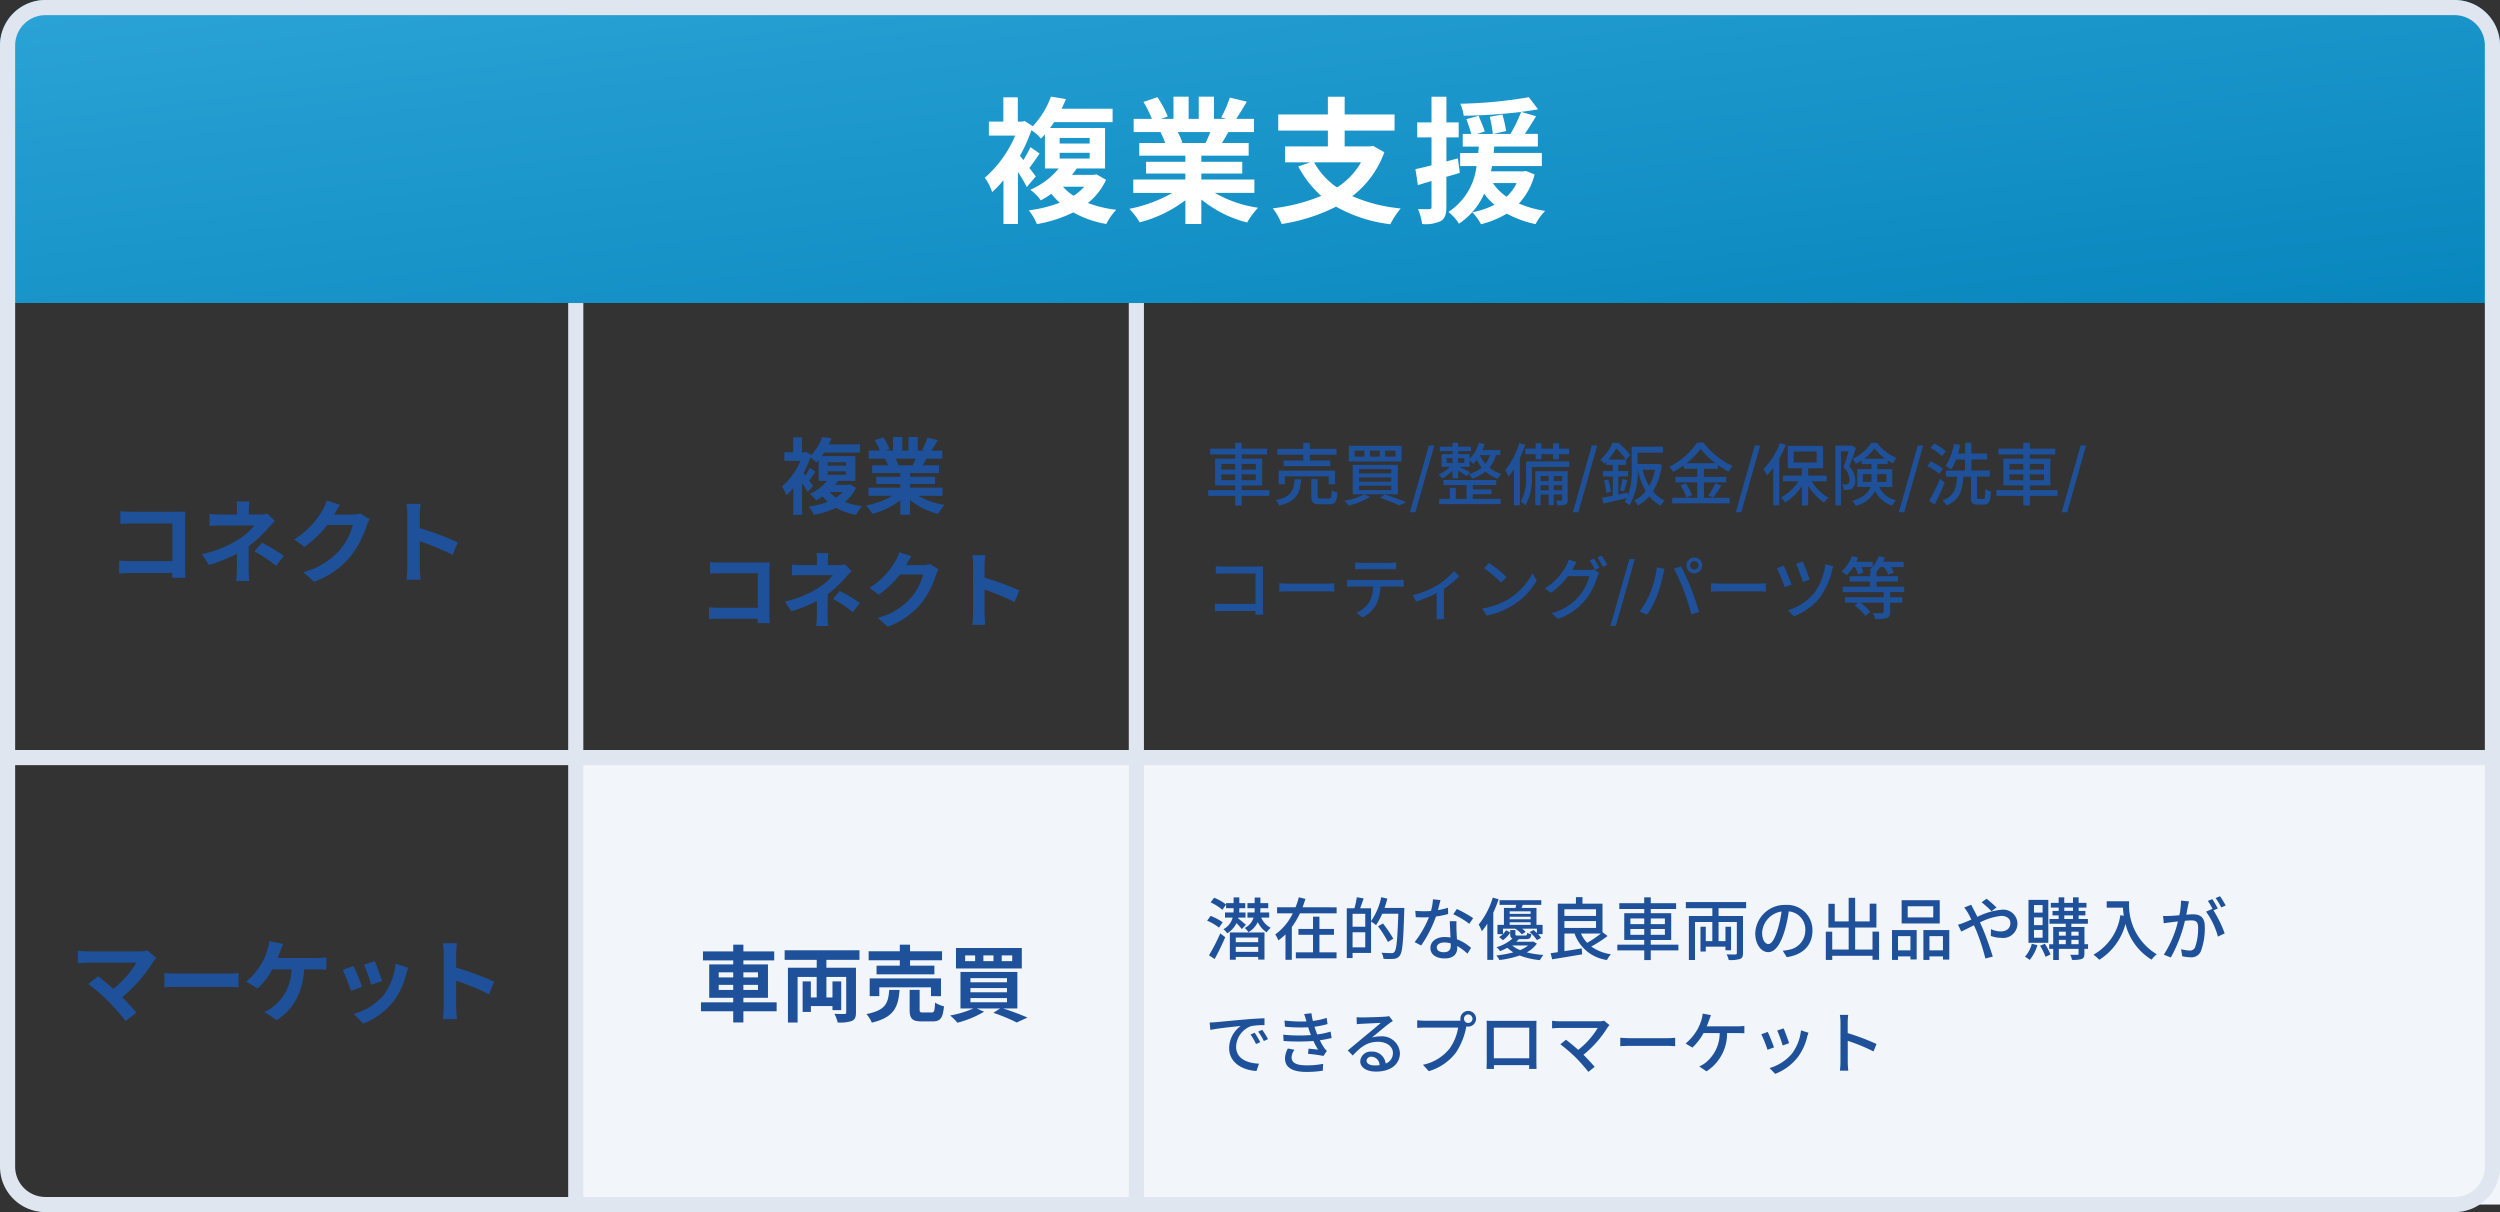
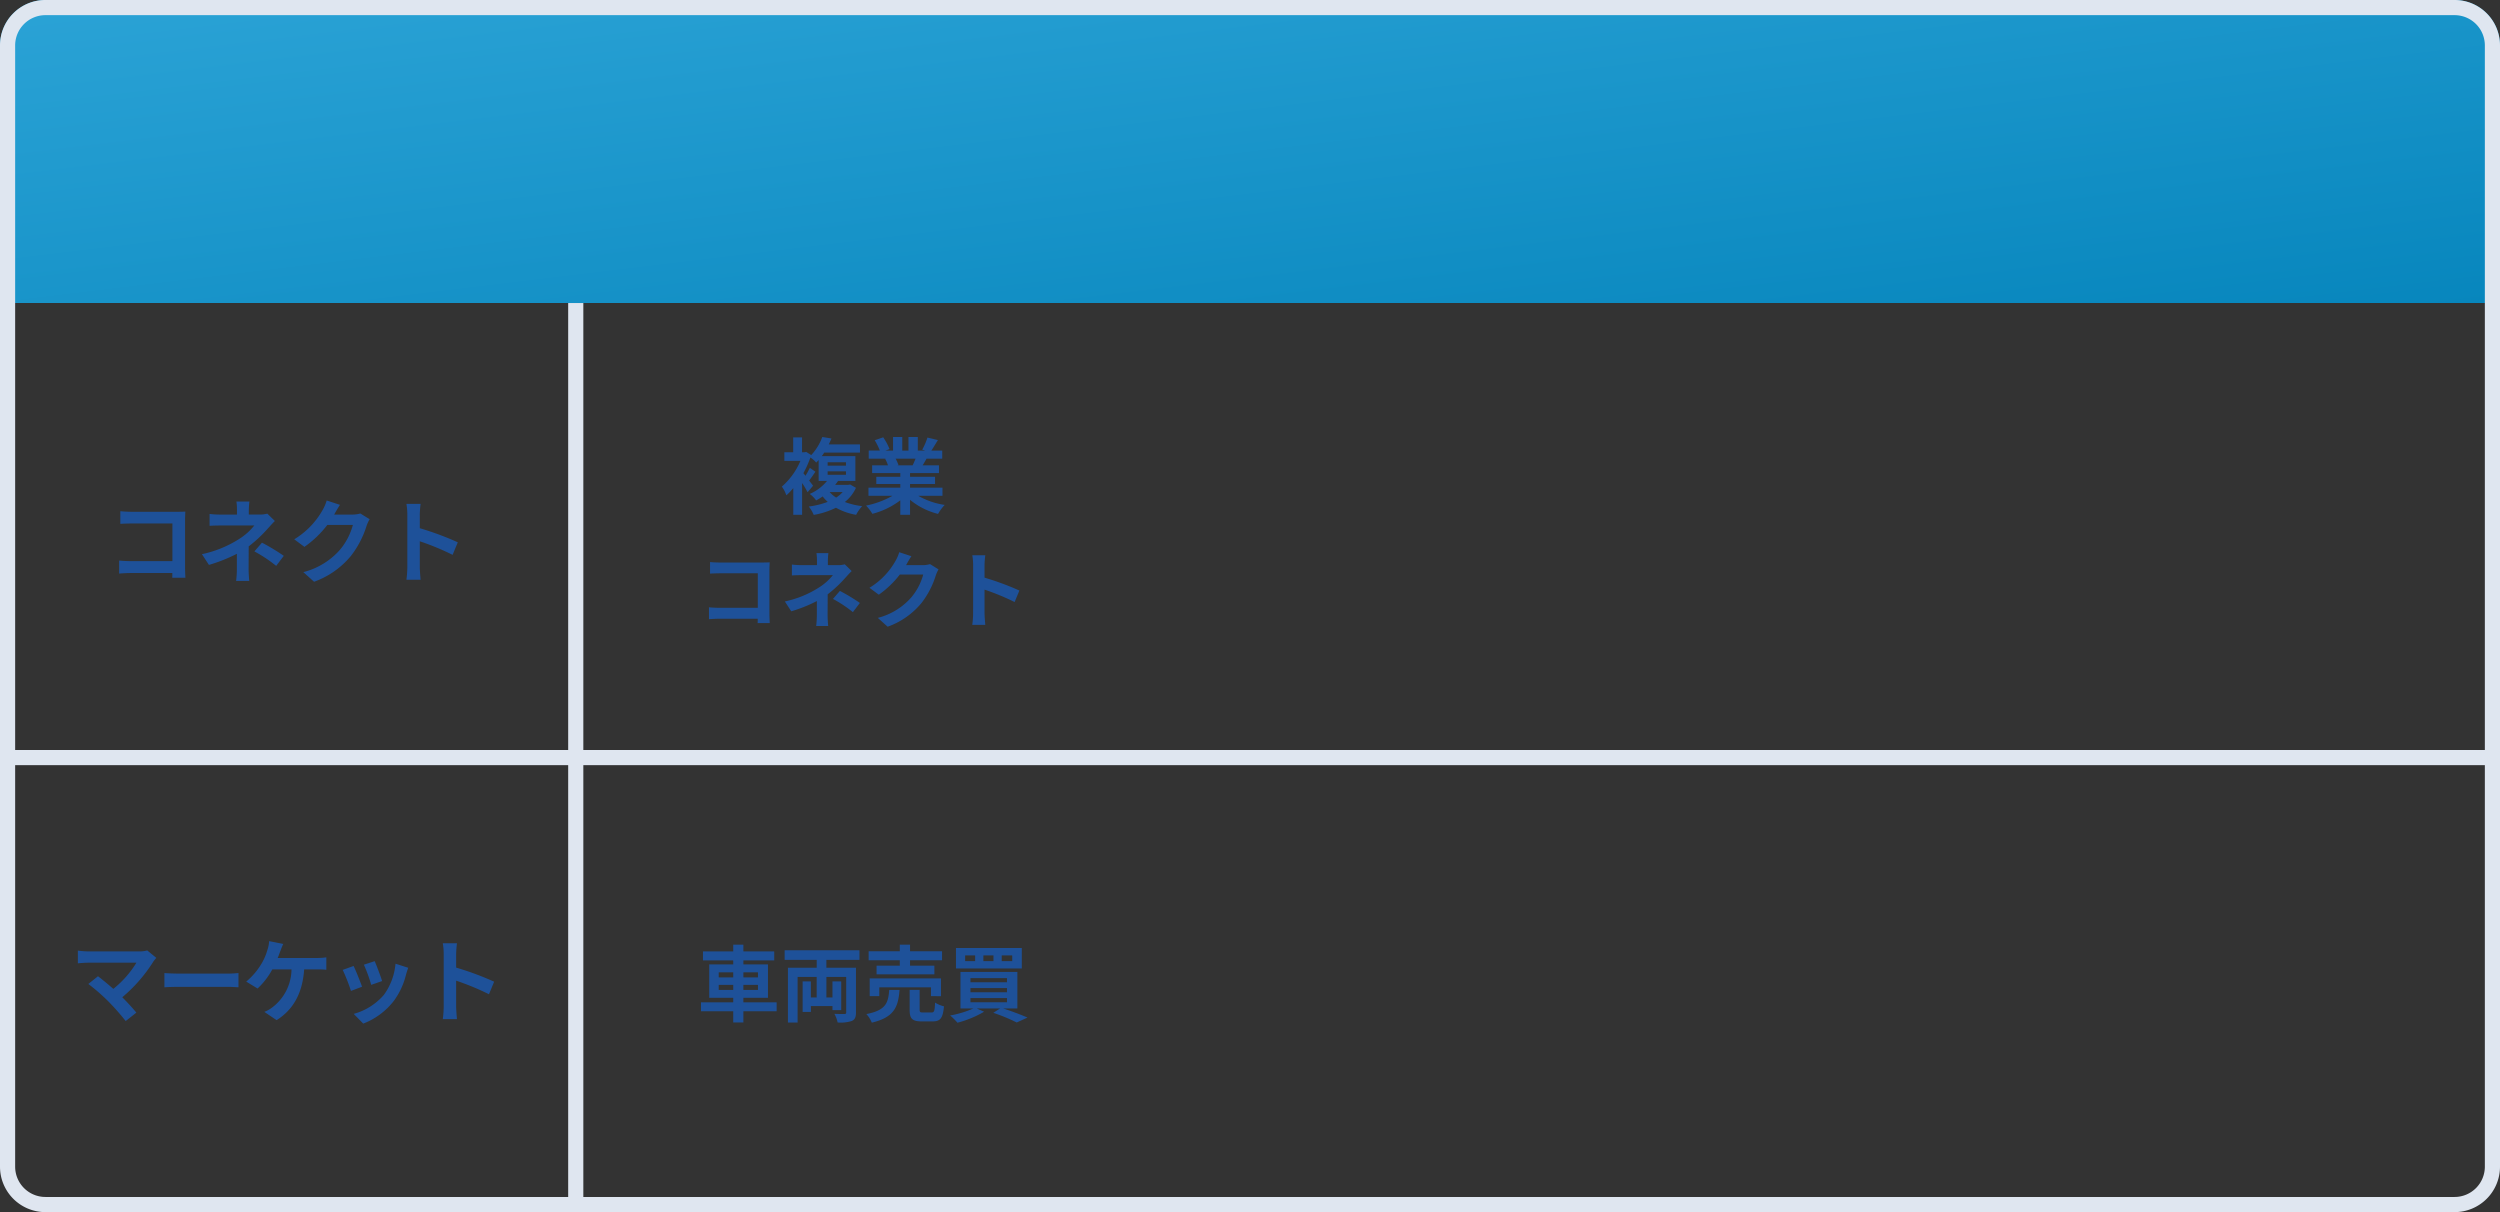
<svg xmlns="http://www.w3.org/2000/svg" width="330" height="160" viewBox="0 0 330 160">
  <rect x="0" y="0" width="330" height="160" fill="#333333" stroke="none" />
  <defs>
    <linearGradient id="a" x2="1" y2="1" gradientUnits="objectBoundingBox">
      <stop offset="0" stop-color="#2ba3d6" />
      <stop offset="1" stop-color="#0786bd" />
    </linearGradient>
  </defs>
  <g transform="translate(-23 -6277)">
    <path d="M6,0H324a6,6,0,0,1,6,6V40a0,0,0,0,1,0,0H0a0,0,0,0,1,0,0V6A6,6,0,0,1,6,0Z" transform="translate(23 6277)" fill="url(#a)" />
-     <rect width="254" height="60" transform="translate(99 6376)" fill="#f2f6fa" />
    <path d="M6,2A4,4,0,0,0,2,6V154a4,4,0,0,0,4,4H324a4,4,0,0,0,4-4V6a4,4,0,0,0-4-4H6M6,0H324a6,6,0,0,1,6,6V154a6,6,0,0,1-6,6H6a6,6,0,0,1-6-6V6A6,6,0,0,1,6,0Z" transform="translate(23 6277)" fill="#dfe6f0" />
-     <path d="M2.214-2.61v-.765H4.041v.765Zm0-2.151H4.041v.747H2.214Zm4.554,0v.747H4.905v-.747Zm0,2.151H4.905v-.765H6.768ZM8.55-1.3H4.905v-.621h2.7V-5.454h-2.7v-.558H8.253v-.765H4.905v-.774H4.041v.774H.747v.765H4.041v.558H1.4v3.528H4.041V-1.3H.486v.756H4.041V.729h.864V-.549H8.55Zm4.482-3.906H10.44v.738H16.6v-.738H13.9v-.765h3.519V-6.75H13.9v-.792h-.864v.792H9.6v.774h3.429Zm4.194,3.132V-3.87H9.783v1.791H10.6V-3.123H16.38v1.044Zm-5.337-.666c-.117,1.485-.414,2.322-2.5,2.754a2.181,2.181,0,0,1,.459.72c2.331-.567,2.763-1.656,2.907-3.474ZM15.327-.2c-.342,0-.4-.036-.4-.3v-2.25h-.837V-.486c0,.81.225,1.053,1.134,1.053h1.242c.765,0,.99-.315,1.08-1.557a2.276,2.276,0,0,1-.756-.315c-.027.972-.09,1.107-.4,1.107ZM23.85-6.516h1.359v.792H23.85Zm-2.025,0h1.314v.792H21.825Zm-2,0H21.1v.792H19.827Zm-.783-.639v2.07h6.975v-2.07Zm1.35,4.176h4.257v.558H20.394Zm0,1.089h4.257V-1.3H20.394Zm0-2.187h4.257v.567H20.394Zm-.837-.558V-.756h5.958V-4.635ZM23.148-.288A19.839,19.839,0,0,1,25.713.72L26.6.288a28.775,28.775,0,0,0-2.8-1.017ZM21.1-.738a10.416,10.416,0,0,1-2.664.855,5.88,5.88,0,0,1,.63.621A11.543,11.543,0,0,0,21.861-.4ZM27.108,1.62h.72l2.5-8.811h-.72Zm8.3-2.385h2.466v-.63H35.406v-.576h3.1v-.666H31.536v.666h3.051V-.153H33.165V-1.611h-.792V-.153h-1.4V.54h8.109V-.153H35.406Zm.936-5.166h1.323a3.41,3.41,0,0,1-.594,1.152,4.154,4.154,0,0,1-.729-1.143ZM34.29-4.905h-.819v-.63h.819Zm-2.34-.63h.783v.63H31.95Zm7.092-.4v-.657H36.675a7.358,7.358,0,0,0,.288-.783l-.765-.18a4.484,4.484,0,0,1-1.215,2.124v-.621H33.471v-.4h1.692v-.585H33.471v-.522h-.738v.522H31.05v.585h1.683v.4H31.284v1.674h1.143a5.212,5.212,0,0,1-1.548,1.008,2.937,2.937,0,0,1,.486.522A5.845,5.845,0,0,0,32.733-3.87v1.008h.738V-3.879a12.911,12.911,0,0,1,1.143.738l.414-.54c-.225-.126-.972-.5-1.377-.693h1.332v-.882a5.436,5.436,0,0,1,.459.5,4.7,4.7,0,0,0,.486-.54,5.273,5.273,0,0,0,.657,1.017,4.751,4.751,0,0,1-1.719.864,2.924,2.924,0,0,1,.477.6,5.538,5.538,0,0,0,1.737-.945,4.87,4.87,0,0,0,1.647.972,2.428,2.428,0,0,1,.468-.657,4.428,4.428,0,0,1-1.6-.828,4.6,4.6,0,0,0,.864-1.656Zm4.662.558h.774v-.666H46v.666h.792v-.666h1.323v-.738H46.791v-.711H46v.711H44.478v-.711H43.7v.711H42.336v.738H43.7ZM41.553-7.515A10.459,10.459,0,0,1,39.7-3.96a6.481,6.481,0,0,1,.414.882,8.034,8.034,0,0,0,.72-.99V.7h.792V-5.526a16.49,16.49,0,0,0,.7-1.773Zm4.536,6.228v-.657h1.125v.657Zm-1.728,0v-.657h1.062v.657Zm1.062-1.881V-2.5H44.361v-.666Zm1.791,0V-2.5H46.089v-.666Zm.72-.63H43.659V.7h.7V-.729h1.062V.666h.666V-.729h1.125v.675c0,.09-.027.117-.126.126s-.369.009-.693,0a2.29,2.29,0,0,1,.2.639A2.742,2.742,0,0,0,47.655.594c.225-.117.279-.306.279-.639Zm.216-1.3H42.444v1.935A6.312,6.312,0,0,1,41.742.2a3.412,3.412,0,0,1,.612.522,7.37,7.37,0,0,0,.855-3.87V-4.356H48.15Zm.468,6.714h.72l2.5-8.811h-.72ZM59.463-3.987a6.952,6.952,0,0,1-.783,2.133,8.185,8.185,0,0,1-.846-2.133ZM53.316-5.346a8.608,8.608,0,0,0,1.026-1.467,8.984,8.984,0,0,1,1.251,1.467Zm6.543.576-.135.018H57.159V-6.246h3.357v-.792H56.385v2.961a9.678,9.678,0,0,1-.5,3.51l-.036-.414L54.612-.72V-3.105H55.9v-.711H54.612v-.819h1.035v-.693l.54-.612a11.126,11.126,0,0,0-1.548-1.611h-.783A6.144,6.144,0,0,1,52.227-5.3a2.437,2.437,0,0,1,.522.531c.09-.081.18-.171.27-.261v.4h.873v.819H52.587v.711h1.305V-.567c-.531.108-1.017.207-1.413.27l.171.765c.873-.2,2.007-.45,3.087-.711a3.212,3.212,0,0,1-.3.5A3.6,3.6,0,0,1,56.1.693a8.592,8.592,0,0,0,1.062-4.68h.018A9.438,9.438,0,0,0,58.23-1.179,4.239,4.239,0,0,1,56.709.063a2.44,2.44,0,0,1,.486.657A5.145,5.145,0,0,0,58.707-.5,4.8,4.8,0,0,0,60.219.747,2.748,2.748,0,0,1,60.75.081a4.388,4.388,0,0,1-1.566-1.215,8.614,8.614,0,0,0,1.179-3.519Zm-7.137,2.2a7.728,7.728,0,0,1,.306,1.647l.594-.162a7.416,7.416,0,0,0-.351-1.62Zm2.637,1.431c.135-.387.3-.972.45-1.485l-.63-.162a11.431,11.431,0,0,1-.351,1.5ZM63.621-4.86a9.64,9.64,0,0,0,1.863-1.89,10.068,10.068,0,0,0,1.953,1.89Zm2.295,2.529H68.85v-.72H65.916V-4.122h1.827v-.513a11.364,11.364,0,0,0,1.44.891,4.765,4.765,0,0,1,.54-.747,9.909,9.909,0,0,1-3.852-3.078h-.855a9.661,9.661,0,0,1-3.672,3.186,3.243,3.243,0,0,1,.522.675,12.654,12.654,0,0,0,1.4-.882v.468h1.764v1.071H62.163v.72h2.871V-.288h-3.3V.441h7.587V-.288h-3.4Zm-3.1.405a5.862,5.862,0,0,1,.792,1.6l.729-.324A5.859,5.859,0,0,0,63.5-2.2Zm4.311,1.6A15.97,15.97,0,0,0,68.22-1.908l-.8-.3A9.957,9.957,0,0,1,66.51-.6Zm3,1.944h.72l2.5-8.811h-.72ZM75.96-7.524a9.617,9.617,0,0,1-2.2,3.447,4.954,4.954,0,0,1,.468.846,9.611,9.611,0,0,0,.837-1V.693h.792V-5.445a16.216,16.216,0,0,0,.882-1.827ZM77.769-6.4H80.8V-4.95H77.769Zm4.338,3.933v-.756h-2.43V-4.2h1.962V-7.137H76.986V-4.2H78.84v.981H76.356v.756H78.4A6.6,6.6,0,0,1,76.068-.324a3.69,3.69,0,0,1,.576.666,7.323,7.323,0,0,0,2.2-2.178V.72h.837v-2.6A7.725,7.725,0,0,0,81.765.36a3.741,3.741,0,0,1,.585-.666,6.69,6.69,0,0,1-2.223-2.16ZM85.428-7.2l-.126.027H83.268V.711h.738V-6.417h1.008c-.18.63-.432,1.458-.675,2.088A2.37,2.37,0,0,1,85.131-2.7a.737.737,0,0,1-.171.567.634.634,0,0,1-.3.081c-.126,0-.306,0-.5-.018a1.592,1.592,0,0,1,.2.738A3.654,3.654,0,0,0,85-1.35a.916.916,0,0,0,.495-.18,1.174,1.174,0,0,0,.4-1.062,2.543,2.543,0,0,0-.81-1.827c.306-.738.648-1.7.9-2.457Zm1.467,4.806V-3.411h1.143v.675c0,.117,0,.225-.009.342Zm3.114-1.017v1.017H88.785c.009-.108.009-.216.009-.324v-.693ZM87.075-5.454a6.371,6.371,0,0,0,1.341-1.368,7.2,7.2,0,0,0,1.431,1.368Zm3.7,3.726V-4.077h-1.98v-.666h1.377v-.486c.243.153.486.3.72.414a4.285,4.285,0,0,1,.432-.738,6.283,6.283,0,0,1-2.556-1.989h-.756a6.067,6.067,0,0,1-2.457,2.106,2.931,2.931,0,0,1,.4.684,8.059,8.059,0,0,0,.8-.468v.477h1.287v.666H86.157v2.349H87.9c-.234.72-.846,1.368-2.4,1.854a2.352,2.352,0,0,1,.459.63,3.77,3.77,0,0,0,2.547-1.935A3.853,3.853,0,0,0,90.783.747a2.009,2.009,0,0,1,.486-.7,3.243,3.243,0,0,1-2.214-1.773Zm.864,3.348h.72l2.5-8.811h-.72Zm6.21-8.046a6.475,6.475,0,0,0-1.53-1.026l-.5.576a6.683,6.683,0,0,1,1.512,1.089Zm-.378,2.3a8.109,8.109,0,0,0-1.611-.972l-.459.612a7.459,7.459,0,0,1,1.575,1.035Zm-.387,1.341A25.9,25.9,0,0,1,95.643.1l.738.513c.441-.864.936-1.953,1.323-2.907ZM102.2-.135c-.2,0-.234-.045-.234-.306V-3.087h1.692v-.8h-2.439V-5.346H103.3v-.783h-2.079V-7.551h-.837v1.422h-.909c.108-.369.2-.747.279-1.134l-.846-.153A7,7,0,0,1,97.8-4.491a7.3,7.3,0,0,1,.738.45,5.7,5.7,0,0,0,.666-1.3h1.179v1.458h-2.52v.8h1.476c-.108,1.521-.351,2.556-1.926,3.141a2.167,2.167,0,0,1,.513.666c1.764-.729,2.115-1.989,2.25-3.807h.981V-.441c0,.8.18,1.044.909,1.044h.819c.657,0,.846-.369.918-1.719a2.677,2.677,0,0,1-.729-.333c-.027,1.125-.063,1.314-.27,1.314Zm4.05-2.475v-.765h1.827v.765Zm0-2.151h1.827v.747h-1.827Zm4.554,0v.747h-1.863v-.747Zm0,2.151h-1.863v-.765h1.863Zm1.782,1.3h-3.645v-.621h2.7V-5.454h-2.7v-.558h3.348v-.765h-3.348v-.774h-.864v.774h-3.294v.765h3.294v.558h-2.637v3.528h2.637V-1.3h-3.555v.756h3.555V.729h.864V-.549h3.645Zm.558,2.925h.72l2.5-8.811h-.72ZM1.485,8.736v1c.234-.018.693-.036,1.044-.036h4.2v4.014H2.421c-.387,0-.783-.027-1.044-.045v1.017c.261-.018.711-.036,1.08-.036H6.723c0,.189-.009.36-.009.486H7.74c-.018-.2-.036-.639-.036-.954V9.528c0-.234.009-.558.018-.756-.162.009-.477.018-.72.018H2.529C2.232,8.79,1.8,8.763,1.485,8.736Zm8.388,2.25V12.1c.306-.027.846-.045,1.341-.045h4.9c.4,0,.81.036,1.008.045V10.986c-.225.018-.576.054-1.008.054h-4.9C10.728,11.04,10.17,11,9.873,10.986ZM19.881,8.232v.927c.252-.018.585-.027.882-.027H24.39c.279,0,.612.009.9.027V8.232a7.7,7.7,0,0,1-.9.063H20.754A6.87,6.87,0,0,1,19.881,8.232Zm-1.062,2.286v.927c.243-.018.549-.027.819-.027h2.6a4.194,4.194,0,0,1-.54,2.133,3.861,3.861,0,0,1-1.665,1.341l.828.6a4.326,4.326,0,0,0,1.791-1.674,5.6,5.6,0,0,0,.558-2.4h2.313c.234,0,.549.009.756.027v-.927c-.225.027-.567.045-.756.045H19.638A7.886,7.886,0,0,1,18.819,10.518Zm8.676,2.052.432.846a18.384,18.384,0,0,0,2.709-1.134v2.592c0,.288-.018.711-.036.864h1.044a5.737,5.737,0,0,1-.045-.864V11.715a12.581,12.581,0,0,0,2.025-1.656l-.7-.684a9.672,9.672,0,0,1-2.187,1.872A12.423,12.423,0,0,1,27.495,12.57ZM37.557,8.3,36.9,9A19.521,19.521,0,0,1,39.15,10.9l.711-.729A18.886,18.886,0,0,0,37.557,8.3Zm-.927,6.021.6.927A9.923,9.923,0,0,0,40.68,13.9a9.2,9.2,0,0,0,3.159-3.258l-.549-.981a8.569,8.569,0,0,1-3.123,3.393A9.352,9.352,0,0,1,36.63,14.316ZM51.4,7.728l-.576.243a10.743,10.743,0,0,1,.711,1.242l.594-.252A13.042,13.042,0,0,0,51.4,7.728Zm1.017-.387-.576.243a9.033,9.033,0,0,1,.738,1.242l.585-.261A10.639,10.639,0,0,0,52.416,7.341Zm-3.3.873-1.044-.342a4.217,4.217,0,0,1-.333.81,7.7,7.7,0,0,1-2.826,2.979l.792.585a9.324,9.324,0,0,0,2.277-2.2H50.8A6.758,6.758,0,0,1,49.428,12.7a7.2,7.2,0,0,1-3.609,2.241l.837.756a8.182,8.182,0,0,0,3.6-2.493,8.907,8.907,0,0,0,1.584-3.06,3.08,3.08,0,0,1,.252-.549l-.738-.45a2.4,2.4,0,0,1-.675.09H48.51c.054-.081.09-.153.135-.234C48.744,8.826,48.933,8.484,49.113,8.214Zm4.455,8.406h.72l2.5-8.811h-.72ZM64.089,8.637a.569.569,0,0,1,.558-.567.576.576,0,0,1,.567.567.569.569,0,0,1-.567.558A.561.561,0,0,1,64.089,8.637Zm-.477,0a1.04,1.04,0,1,0,1.035-1.044A1.035,1.035,0,0,0,63.612,8.637Zm-4.779,3.618a11.537,11.537,0,0,1-1.4,2.466l.981.414a13.056,13.056,0,0,0,1.323-2.511,19.186,19.186,0,0,0,.792-2.772c.045-.2.126-.54.189-.765L59.706,8.88A13.585,13.585,0,0,1,58.833,12.255Zm4.437-.279a30.7,30.7,0,0,1,.981,3.132l1.026-.333c-.243-.846-.72-2.25-1.062-3.114-.36-.909-.954-2.214-1.323-2.889l-.927.306A24.012,24.012,0,0,1,63.27,11.976Zm3.573-.99V12.1c.306-.027.846-.045,1.341-.045h4.9c.4,0,.81.036,1.008.045V10.986c-.225.018-.576.054-1.008.054h-4.9C67.7,11.04,67.14,11,66.843,10.986ZM78.957,8.124l-.873.3a22.665,22.665,0,0,1,.9,2.4l.891-.315A25.33,25.33,0,0,0,78.957,8.124Zm4.05.639-1.053-.3A8.14,8.14,0,0,1,80.532,12.2,7.211,7.211,0,0,1,77,14.559l.783.792a7.946,7.946,0,0,0,3.537-2.61,10,10,0,0,0,1.5-3.384A4.49,4.49,0,0,1,83.007,8.763Zm-6.552-.09-.9.324a25.343,25.343,0,0,1,1.017,2.5l.909-.333C77.265,10.563,76.707,9.2,76.455,8.673Zm15.9,3.483v-.711H88.713v-.684h2.808v-.693H88.713v-.54h-.054a5.769,5.769,0,0,0,.513-.675h.5a5.8,5.8,0,0,1,.6,1.008l.72-.3a4.878,4.878,0,0,0-.423-.711h1.719V8.16H89.568c.09-.189.171-.369.243-.567L89,7.4a4.555,4.555,0,0,1-.81,1.422V8.16H86.013c.09-.18.18-.36.252-.549l-.8-.207a5.485,5.485,0,0,1-1.386,2.043,4.948,4.948,0,0,1,.693.477,6.633,6.633,0,0,0,.846-1.071h.252a6.989,6.989,0,0,1,.4.981l.72-.279a5.552,5.552,0,0,0-.288-.7h1.467a3.039,3.039,0,0,1-.45.45,3.664,3.664,0,0,1,.351.225h-.216v.54H85.14v.693h2.709v.684h-3.6v.711H89.64v.675H84.546v.72h1.737l-.486.369A6.574,6.574,0,0,1,87.228,15.3l.648-.531a5.846,5.846,0,0,0-1.323-1.215H89.64v1.224c0,.126-.036.153-.2.162s-.684.009-1.224-.009a3.078,3.078,0,0,1,.306.783,4.892,4.892,0,0,0,1.539-.135c.333-.117.441-.342.441-.783V13.551h1.6v-.72H90.5v-.675Z" transform="translate(182 6343)" fill="#1e5199" />
-     <path d="M2.394-4.257A6.937,6.937,0,0,0,.8-5.1l-.459.63a6.656,6.656,0,0,1,1.566.918ZM1.332.594c.468-.846,1-1.935,1.4-2.889l-.657-.5A25.079,25.079,0,0,1,.585.1ZM.8-6.885A6.522,6.522,0,0,1,2.358-5.9L2.844-6.6A6,6,0,0,0,1.26-7.5ZM5.463-3.924c-.162-.144-.729-.63-1.026-.837l.036-.117h.936v-.675H4.572c.009-.144.018-.279.018-.414V-6.12h.783v-.666H4.59v-.756H3.834v.756h-.99v.666h.99v.144a3.4,3.4,0,0,1-.018.423H2.7v.675H3.708a2.414,2.414,0,0,1-1.215,1.53A3.169,3.169,0,0,1,3-2.8a3.232,3.232,0,0,0,1.215-1.35,9.184,9.184,0,0,1,.7.783ZM7.083-2.25v.621H4.122V-2.25ZM4.122-.351v-.666H7.083v.666ZM3.339.684h.783V.315H7.083V.666h.828V-2.916H3.339ZM8.532-4.878v-.675H7.353c.009-.144.018-.279.018-.414V-6.12H8.406v-.666H7.371v-.738H6.615v.738H5.661v.666h.954v.153a3.256,3.256,0,0,1-.018.414H5.661v.675h.81A2.247,2.247,0,0,1,5.3-3.51a2.671,2.671,0,0,1,.5.558A3.1,3.1,0,0,0,7.029-4.284,3.4,3.4,0,0,0,8.2-2.925a2.584,2.584,0,0,1,.531-.6,2.816,2.816,0,0,1-1.251-1.35ZM15.165-2.61h1.917v-.774H15.165V-5h-.846v1.62H12.393v.774h1.926V-.288H12.051V.5h5.373V-.288H15.165ZM12.933-6.237c.144-.369.27-.738.387-1.107l-.873-.216a9.5,9.5,0,0,1-.441,1.323H9.576v.8h2.07A7.349,7.349,0,0,1,9.333-2.655a5,5,0,0,1,.414.783,7.843,7.843,0,0,0,.936-.783V.693h.837v-4.32a11,11,0,0,0,1.071-1.809h4.842v-.8ZM19.539-.954V-2.943h1.674V-.954Zm1.674-4.428v1.71H19.539v-1.71Zm2.547-.774c.144-.4.261-.81.369-1.224l-.81-.189A8.6,8.6,0,0,1,21.978-4.41v-1.7h-1.44c.144-.378.315-.855.468-1.3L20.1-7.569a10.551,10.551,0,0,1-.315,1.458H18.774V.468h.765V-.216h2.439V-4.347a4.415,4.415,0,0,1,.657.468,9.052,9.052,0,0,0,.819-1.512h2.124C25.461-2,25.344-.639,25.056-.342a.4.4,0,0,1-.378.153c-.225,0-.747-.009-1.323-.054a1.96,1.96,0,0,1,.27.81,9.667,9.667,0,0,0,1.359,0,1,1,0,0,0,.783-.423c.36-.45.468-1.845.594-5.9.009-.108.009-.4.009-.4ZM24.912-2.1A16.159,16.159,0,0,0,23.553-4.1l-.657.369A14.654,14.654,0,0,1,24.21-1.656ZM31.14-7.191l-.99-.1a7.345,7.345,0,0,1-.261,1.539c-.315.027-.63.036-.927.036-.36,0-.792-.018-1.143-.054l.063.837c.36.018.738.027,1.08.027.216,0,.432-.009.657-.018a13.516,13.516,0,0,1-1.89,3.285l.864.441a16.1,16.1,0,0,0,1.953-3.825,12.081,12.081,0,0,0,1.611-.324l-.027-.828a8.605,8.605,0,0,1-1.323.306C30.942-6.372,31.068-6.876,31.14-7.191ZM30.654-.954c0-.369.405-.639,1-.639a3.133,3.133,0,0,1,.837.117c.009.117.009.225.009.306,0,.486-.225.864-.909.864C30.978-.306,30.654-.567,30.654-.954Zm2.6-3.447h-.882c.018.594.063,1.44.09,2.151a5.16,5.16,0,0,0-.765-.063c-1.116,0-1.881.594-1.881,1.44,0,.936.846,1.386,1.89,1.386,1.188,0,1.647-.621,1.647-1.386v-.252A7.024,7.024,0,0,1,34.7-.117l.477-.765a5.865,5.865,0,0,0-1.863-1.134c-.027-.513-.054-1.035-.063-1.332C33.246-3.708,33.237-4.023,33.255-4.4Zm1.692.342.513-.747A15.932,15.932,0,0,0,33.3-6.012l-.459.693A11.444,11.444,0,0,1,34.947-4.059Zm3.1-3.456A10.459,10.459,0,0,1,36.189-3.96a6.481,6.481,0,0,1,.414.882,8.033,8.033,0,0,0,.72-.99V.7h.792V-5.526a16.49,16.49,0,0,0,.7-1.773Zm2.232,3.258h2.763v.342H40.275Zm2.763-1.449v.333H40.275v-.333Zm0,1.053H40.275v-.342h2.763ZM39.393-3.42h1.656l-.027.018a3.571,3.571,0,0,1,.864.738l.5-.324a2.79,2.79,0,0,0-.468-.432h1.953v.576c-.144-.135-.306-.279-.45-.4l-.513.288A4.871,4.871,0,0,1,43.875-1.9l.549-.306a3.366,3.366,0,0,0-.4-.486h.6V-3.915h-.81V-6.156H41.85c.054-.126.108-.261.162-.4h2.439v-.621H38.943v.621H41.13c-.018.135-.054.27-.081.4h-1.53v2.241h-.855v1.224h.711a2,2,0,0,1-.5.378l.513.414a3.525,3.525,0,0,0,.963-1.008l-.54-.3a3.353,3.353,0,0,1-.414.495ZM42.714-1.2a4.179,4.179,0,0,1-1.062.612A3.759,3.759,0,0,1,40.608-1.2Zm.648-.531-.144.036h-2.07a4.346,4.346,0,0,0,.36-.342h.909c.495,0,.666-.126.72-.648a1.968,1.968,0,0,1-.549-.18c-.027.315-.072.36-.27.36h-.963c-.27,0-.324-.018-.324-.2v-.522h-.684V-2.7c0,.333.072.5.3.594A5.681,5.681,0,0,1,38.529-.963a1.854,1.854,0,0,1,.477.513,8.776,8.776,0,0,0,.963-.441,4.833,4.833,0,0,0,.792.6,14.652,14.652,0,0,1-2.25.414,2.665,2.665,0,0,1,.414.6A13.079,13.079,0,0,0,41.6.126a10.053,10.053,0,0,0,2.673.612A3.248,3.248,0,0,1,44.73.054a12.08,12.08,0,0,1-2.2-.342,3.815,3.815,0,0,0,1.341-1.161Zm8.955-1.044a15.217,15.217,0,0,1-1.809,1.233,4.273,4.273,0,0,1-.819-1.233ZM47.5-4.419h4.176v.909H47.5Zm4.176-1.557V-5.1H47.5v-.873Zm.855,3.024V-6.714H49.887v-.864h-.864v.864H46.629v6.4q-.527.081-.945.135l.2.81c1.062-.171,2.556-.423,3.96-.657L49.788-.81c-.765.126-1.557.252-2.286.36V-2.772h1.341A5.286,5.286,0,0,0,53.118.72a3.371,3.371,0,0,1,.531-.756,5.83,5.83,0,0,1-2.6-1.026A16.5,16.5,0,0,0,53.2-2.448Zm3.681.342v-.765h1.827v.765Zm0-2.151h1.827v.747H56.214Zm4.554,0v.747H58.9v-.747Zm0,2.151H58.9v-.765h1.863ZM62.55-1.3H58.9v-.621h2.7V-5.454H58.9v-.558h3.348v-.765H58.9v-.774h-.864v.774H54.747v.765h3.294v.558H55.4v3.528h2.637V-1.3H54.486v.756h3.555V.729H58.9V-.549H62.55ZM71.487-6.12v-.81H63.531v.81h3.5v1.035h-3.1V.72h.81V-4.293h2.286v2.52h-.864v-1.9h-.7V-.4h.7v-.639H68.76v.477H69.5V-3.672H68.76v1.9h-.909v-2.52h2.412V-.2c0,.135-.054.18-.2.189S69.408,0,68.913-.027a3.153,3.153,0,0,1,.279.747A4.28,4.28,0,0,0,70.677.585c.306-.117.4-.342.4-.774v-4.9H67.851V-6.12Zm8.757,2.961a3.331,3.331,0,0,0-3.528-3.393,3.9,3.9,0,0,0-4.023,3.744c0,1.5.819,2.493,1.71,2.493s1.638-1.017,2.178-2.853a17.921,17.921,0,0,0,.54-2.529A2.393,2.393,0,0,1,79.3-3.186,2.589,2.589,0,0,1,77.121-.63a5.562,5.562,0,0,1-.8.126l.531.846C79.038.027,80.244-1.269,80.244-3.159ZM73.6-2.9a3.009,3.009,0,0,1,2.565-2.781,14.328,14.328,0,0,1-.5,2.322c-.414,1.386-.837,1.971-1.242,1.971C74.043-1.386,73.6-1.863,73.6-2.9Zm14.571-.126V-.657H85.878V-3.564h2.808v-3.15H87.8v2.34H85.878V-7.488h-.855v3.114H83.187V-6.7H82.35v3.141h2.673V-.657H82.854V-3.024h-.846V.711h.846V.162h5.319V.693h.864V-3.024Zm8.019-1.881H92.817V-6.372h3.375Zm.855-2.268H92.016V-4.1h5.031ZM93.177-2.43V-.558H91.539V-2.43ZM90.747.711h.792V.243h1.638V.648H94V-3.231H90.747ZM95.688-.558V-2.43H97.47V-.558Zm-.8-2.673V.711h.8V.243H97.47V.666h.837v-3.9Zm8.991-2.484.657-.5c-.324-.333-1-.909-1.305-1.152l-.657.468A13.517,13.517,0,0,1,103.878-5.715ZM101.2-6.579l-.918.369a8.066,8.066,0,0,1,.477.7c.144.252.3.558.459.891-.342.153-.657.288-.954.405a6,6,0,0,1-.81.27l.432.909c.4-.18,1-.495,1.674-.828l.3.675A26.18,26.18,0,0,1,103.068.522l.981-.252c-.306-1.008-.927-2.781-1.386-3.843-.1-.216-.2-.441-.306-.666a7.942,7.942,0,0,1,2.808-.864c.792,0,1.206.432,1.206.936,0,.648-.441,1.116-1.3,1.116a3.093,3.093,0,0,1-1.26-.306l-.027.9a4.215,4.215,0,0,0,1.368.252A1.889,1.889,0,0,0,107.3-4.131a1.866,1.866,0,0,0-2.106-1.782,8.817,8.817,0,0,0-3.177.936c-.171-.342-.333-.666-.486-.954C101.439-6.093,101.268-6.426,101.2-6.579Zm9.423,1.044h-1.134v-1h1.134Zm0,1.656h-1.134V-4.9h1.134Zm0,1.656h-1.134V-3.249h1.134Zm.756-4.995h-2.619v5.67h2.619Zm-2.178,5.8a4.023,4.023,0,0,1-.909,1.7,5.189,5.189,0,0,1,.63.432,5.806,5.806,0,0,0,1.017-1.953Zm1.089.261a7.506,7.506,0,0,1,.72,1.458l.657-.315a8.338,8.338,0,0,0-.747-1.413Zm4.131-.207v-.576h.954v.576Zm-1.647-.576h.909v.576h-.909Zm.909-1.08v.531h-.909v-.531Zm1.692,0v.531h-.954v-.531Zm-1.89-2.151h1.152v.477h-1.152Zm0-1.035h1.152v.441h-1.152Zm3.141,4.842h-.477V-3.636h-1.728v-.432H116.6v-.621H115.38v-.477h.891V-5.76h-.891V-6.2h1.035v-.621H115.38v-.729h-.747v.729h-1.152v-.729h-.738v.729h-1.035V-6.2h1.035v.441h-.81v.594h.81v.477h-1.215v.621h2.151v.432h-1.656v2.277h-.531v.612h.531V.72h.747V-.747h2.6v.639c0,.108-.027.144-.153.144s-.531.009-.945-.009A2.482,2.482,0,0,1,114.5.7,3.754,3.754,0,0,0,115.8.585c.261-.117.342-.315.342-.684V-.747h.477Zm2.457-5.67v.846h2.142a9.945,9.945,0,0,0,.117,1.071l-.459-.081A7.052,7.052,0,0,1,117.333.018a6.4,6.4,0,0,1,.774.675,7.937,7.937,0,0,0,3.456-4.743A7.636,7.636,0,0,0,125.01.675a4.229,4.229,0,0,1,.675-.711,7.567,7.567,0,0,1-3.636-6.993Zm10.863.018-1.053-.108a10.1,10.1,0,0,1-.216,1.935c-.5.045-.99.081-1.278.09-.306.009-.576.018-.873,0l.09.972c.243-.045.666-.1.891-.126.207-.027.576-.072.981-.117A14.036,14.036,0,0,1,126.621.018l.927.369a18.792,18.792,0,0,0,1.863-4.842c.333-.036.63-.054.819-.054.567,0,.918.135.918.909a7.418,7.418,0,0,1-.4,2.646.723.723,0,0,1-.738.423,4.753,4.753,0,0,1-1.107-.18l.153.936a4.978,4.978,0,0,0,1.071.135,1.345,1.345,0,0,0,1.386-.792A8.714,8.714,0,0,0,132.03-3.7c0-1.26-.666-1.611-1.53-1.611-.207,0-.54.018-.909.054.081-.423.162-.855.216-1.134C129.852-6.588,129.9-6.822,129.942-7.011Zm4.1-.684-.585.243a9.088,9.088,0,0,1,.747,1.242l.585-.261A13.968,13.968,0,0,0,134.046-7.7Zm-1.026.378-.585.243a8.155,8.155,0,0,1,.639,1.1c-.009-.018-.027-.036-.036-.054l-.837.369a10.387,10.387,0,0,1,1.566,3.294l.891-.423a15.744,15.744,0,0,0-1.485-3.042l.576-.243A13.185,13.185,0,0,0,133.02-7.317ZM.675,8.97l.09.981c1.008-.216,3.105-.432,4.014-.522a3.61,3.61,0,0,0-1.53,2.925c0,1.98,1.845,2.925,3.609,3.015l.324-.963c-1.485-.063-3.015-.612-3.015-2.25A2.984,2.984,0,0,1,6.156,9.447a8.673,8.673,0,0,1,1.755-.126V8.412c-.621.018-1.521.072-2.484.153-1.656.144-3.258.3-3.915.36C1.332,8.943,1.017,8.961.675,8.97Zm5.94,1.35-.54.234a8.511,8.511,0,0,1,.72,1.26l.558-.252A12.565,12.565,0,0,0,6.615,10.32Zm1-.387-.54.243a8.446,8.446,0,0,1,.756,1.242l.549-.261A13,13,0,0,0,7.614,9.933Zm5.814-1.188.027.081a18.315,18.315,0,0,1-2.9-.117l.054.819A21.332,21.332,0,0,0,13.68,9.6c.063.189.126.4.207.63.045.126.1.261.153.4a21.031,21.031,0,0,1-3.654-.054l.045.837a28.729,28.729,0,0,0,3.942,0,9.279,9.279,0,0,0,.612,1.134c-.279-.027-.819-.081-1.251-.126l-.072.684a19.871,19.871,0,0,1,2.034.279l.45-.666a2.349,2.349,0,0,1-.369-.423,8.468,8.468,0,0,1-.558-.981,14.657,14.657,0,0,0,1.557-.3l-.144-.846a9.909,9.909,0,0,1-1.764.378c-.063-.171-.126-.333-.18-.486s-.117-.342-.18-.531a12.447,12.447,0,0,0,1.728-.351l-.117-.819a9.891,9.891,0,0,1-1.818.405,8.38,8.38,0,0,1-.189-1.017l-.963.108C13.257,8.151,13.347,8.457,13.428,8.745ZM11.88,12.57,11,12.4a2.723,2.723,0,0,0-.378,1.35c.018,1.215,1.062,1.746,2.844,1.746a14.209,14.209,0,0,0,2.142-.162l.045-.909a10.632,10.632,0,0,1-2.2.2c-1.314,0-1.962-.333-1.962-1.044A1.728,1.728,0,0,1,11.88,12.57ZM21.384,14a.6.6,0,0,1,.657-.513A1.106,1.106,0,0,1,23.1,14.6a4.8,4.8,0,0,1-.639.036C21.825,14.64,21.384,14.4,21.384,14ZM20.07,8.268l.027.927c.207-.027.441-.045.666-.054.468-.027,2.025-.1,2.5-.117-.45.4-1.494,1.26-2,1.674-.531.441-1.656,1.386-2.358,1.962l.657.666c1.062-1.134,1.908-1.809,3.348-1.809,1.125,0,1.953.612,1.953,1.458a1.462,1.462,0,0,1-.954,1.413,1.776,1.776,0,0,0-1.872-1.575,1.368,1.368,0,0,0-1.485,1.269c0,.819.828,1.368,2.07,1.368,2.025,0,3.168-1.026,3.168-2.457a2.364,2.364,0,0,0-2.619-2.187,3.729,3.729,0,0,0-1.08.153c.639-.522,1.746-1.458,2.2-1.8.189-.144.378-.27.567-.387l-.5-.648A2.684,2.684,0,0,1,23.8,8.2c-.486.045-2.538.1-3.006.1A6.537,6.537,0,0,1,20.07,8.268Zm14.175.207a.569.569,0,0,1,.558-.567.576.576,0,0,1,.567.567.569.569,0,0,1-.567.558A.561.561,0,0,1,34.245,8.475Zm-.477,0a1.117,1.117,0,0,0,.027.243,3.055,3.055,0,0,1-.387.018H29.043c-.3,0-.72-.036-.972-.063V9.681c.234-.018.594-.036.972-.036h4.428a6.521,6.521,0,0,1-1.125,2.763,6.039,6.039,0,0,1-3.519,2.142l.774.846a7,7,0,0,0,3.573-2.439,9.169,9.169,0,0,0,1.35-3.3c.009-.054.027-.117.036-.171a1.117,1.117,0,0,0,.243.027,1.035,1.035,0,1,0-1.035-1.035Zm3.465.261c.018.234.018.549.018.783v4.419c0,.36-.018,1.08-.027,1.161h.981c-.009-.045-.009-.261-.009-.5h4.662c-.009.252-.009.459-.018.5h.981c0-.072-.018-.846-.018-1.161V9.519c0-.252,0-.531.018-.774-.3.009-.621.009-.828.009H38.106C37.881,8.754,37.593,8.754,37.233,8.736Zm.954.918h4.671v4.041H38.187Zm15.264-.342-.711-.585a2.311,2.311,0,0,1-.693.081h-5.2a7.8,7.8,0,0,1-.972-.072V9.744c.189-.018.612-.054.972-.054H51.9a10.612,10.612,0,0,1-2.574,2.889c-.6-.531-1.278-1.08-1.62-1.332l-.738.6A21.11,21.11,0,0,1,49,13.6a23.233,23.233,0,0,1,1.665,1.89l.828-.666c-.36-.432-.945-1.062-1.476-1.593a14.387,14.387,0,0,0,3.177-3.6C53.253,9.537,53.352,9.429,53.451,9.312Zm1.422,1.674V12.1c.306-.027.846-.045,1.341-.045h4.9c.4,0,.81.036,1.008.045V10.986c-.225.018-.576.054-1.008.054h-4.9C55.728,11.04,55.17,11,54.873,10.986ZM66.852,8l-1.1-.207a3.692,3.692,0,0,1-.153.8,6.694,6.694,0,0,1-.513,1.251,6.981,6.981,0,0,1-1.584,1.9l.891.54a7.546,7.546,0,0,0,1.476-1.917H68a5.029,5.029,0,0,1-1.917,3.951,3.64,3.64,0,0,1-.783.45l.954.648a5.9,5.9,0,0,0,2.718-5.049h1.4c.207,0,.576.009.882.027V9.42a6.171,6.171,0,0,1-.882.054H66.294c.117-.288.216-.567.3-.792C66.663,8.493,66.762,8.214,66.852,8Zm9.585,1.746-.846.279a16.46,16.46,0,0,1,.72,1.98l.846-.306C77.04,11.3,76.6,10.122,76.437,9.744Zm3.285.576-.99-.315a6.247,6.247,0,0,1-1.2,3.078,6.133,6.133,0,0,1-2.952,1.9l.747.765a6.974,6.974,0,0,0,2.961-2.178,7.215,7.215,0,0,0,1.26-2.718C79.587,10.707,79.641,10.545,79.722,10.32Zm-5.382-.108-.846.306a18.381,18.381,0,0,1,.819,2.052l.855-.315C75,11.76,74.547,10.626,74.34,10.212Zm9.6,3.96a9.422,9.422,0,0,1-.072,1.152h1.107a10.545,10.545,0,0,1-.072-1.152V11.391a23.566,23.566,0,0,1,3.4,1.4l.4-.981a30.507,30.507,0,0,0-3.807-1.44V8.97c0-.315.036-.711.063-1.008H83.862a6.515,6.515,0,0,1,.081,1.008Z" transform="translate(182 6403)" fill="#1e5199" />
    <path d="M-22.116-8.52v1.668c.336-.024.984-.048,1.488-.048h5.388v4.968h-5.532c-.54,0-1.08-.036-1.5-.072V-.288c.4-.036,1.08-.072,1.548-.072h5.472c0,.228,0,.432-.012.624h1.74c-.024-.36-.048-1-.048-1.416V-7.368c0-.348.024-.828.036-1.1-.2.012-.708.024-1.056.024H-20.64C-21.048-8.448-21.672-8.472-22.116-8.52ZM-5.076-9.8H-6.792A7.752,7.752,0,0,1-6.72-8.7v.624H-8.8a11.289,11.289,0,0,1-1.536-.084v1.572c.372-.036,1.128-.048,1.56-.048h4.344A7.932,7.932,0,0,1-6.444-4.848a14.9,14.9,0,0,1-4.9,2l.924,1.416A21.07,21.07,0,0,0-6.732-2.9V-.852a13.823,13.823,0,0,1-.1,1.536H-5.1C-5.136.312-5.184-.372-5.184-.852c0-.756.012-2.064.012-3.024a18.109,18.109,0,0,0,2.52-2.352c.264-.288.624-.7.936-1l-1-.972a3.6,3.6,0,0,1-1,.12h-1.44V-8.7A9.835,9.835,0,0,1-5.076-9.8Zm3.528,8.5L-.54-2.628a27.051,27.051,0,0,0-2.88-1.74l-1,1.152A18.874,18.874,0,0,1-1.548-1.308ZM6.876-9.36,5.124-9.936a5.773,5.773,0,0,1-.54,1.26A10.566,10.566,0,0,1,.84-4.812l1.344,1a13.678,13.678,0,0,0,3.024-2.9H8.58a8.53,8.53,0,0,1-1.7,3.276A9.564,9.564,0,0,1,2.04-.48L3.456.792A11.2,11.2,0,0,0,8.3-2.592,12.521,12.521,0,0,0,10.392-6.6a4.8,4.8,0,0,1,.4-.864L9.564-8.22a3.848,3.848,0,0,1-1.044.144H6.108c.012-.024.024-.036.036-.06C6.288-8.4,6.6-8.94,6.876-9.36Zm8.892,8.208a13.18,13.18,0,0,1-.12,1.68H17.52c-.048-.492-.108-1.332-.108-1.68v-3.4A34.661,34.661,0,0,1,21.744-2.76l.684-1.656a39.193,39.193,0,0,0-5.016-1.86V-8.052a13.047,13.047,0,0,1,.108-1.44H15.648a8.33,8.33,0,0,1,.12,1.44Z" transform="translate(61 6353)" fill="#1e5199" />
    <path d="M-17.364-7.56l-1.2-.984a3.876,3.876,0,0,1-1.116.132h-6.66a11.522,11.522,0,0,1-1.38-.108v1.68c.252-.024.9-.084,1.38-.084h6.348A13.318,13.318,0,0,1-23.04-3.468c-.756-.66-1.548-1.308-2.028-1.668l-1.272,1.02a25.526,25.526,0,0,1,2.64,2.3A31.27,31.27,0,0,1-21.408.78L-20-.336c-.468-.564-1.176-1.344-1.86-2.028a19.993,19.993,0,0,0,4.092-4.692A4.184,4.184,0,0,1-17.364-7.56Zm1.068,2v1.884c.444-.036,1.248-.06,1.932-.06H-7.92c.5,0,1.116.048,1.4.06V-5.556c-.312.024-.84.072-1.4.072h-6.444C-14.988-5.484-15.864-5.52-16.3-5.556ZM-.612-9.4l-1.86-.372a4.72,4.72,0,0,1-.252,1.236A7.542,7.542,0,0,1-3.42-6.9,9.189,9.189,0,0,1-5.5-4.428l1.5.912a9.88,9.88,0,0,0,1.944-2.52H.48A6.393,6.393,0,0,1-1.968-1.092a4.316,4.316,0,0,1-1.14.66L-1.488.66c2.172-1.368,3.42-3.516,3.636-6.7h1.68a12.4,12.4,0,0,1,1.248.048V-7.632a7.869,7.869,0,0,1-1.248.084H-1.344c.132-.312.24-.624.336-.876S-.756-9.1-.612-9.4ZM11.46-7.128l-1.428.468A19.987,19.987,0,0,1,11-4l1.44-.5C12.276-5.052,11.688-6.612,11.46-7.128Zm4.428.876-1.68-.54a8.207,8.207,0,0,1-1.536,4.116A8.074,8.074,0,0,1,8.688-.168l1.26,1.284a9.371,9.371,0,0,0,4.02-2.976A9.676,9.676,0,0,0,15.6-5.376C15.672-5.616,15.744-5.868,15.888-6.252Zm-7.212-.24-1.44.516A24.238,24.238,0,0,1,8.328-3.2l1.464-.552C9.552-4.428,8.976-5.88,8.676-6.492Zm11.892,5.34a13.18,13.18,0,0,1-.12,1.68H22.32c-.048-.492-.108-1.332-.108-1.68v-3.4A34.661,34.661,0,0,1,26.544-2.76l.684-1.656a39.193,39.193,0,0,0-5.016-1.86V-8.052a13.047,13.047,0,0,1,.108-1.44H20.448a8.33,8.33,0,0,1,.12,1.44Z" transform="translate(61 6411)" fill="#1e5199" />
    <path d="M-2.772-2.046a3.946,3.946,0,0,1-.858.726,3.946,3.946,0,0,1-.858-.726Zm-1.98-2.739h2.42v.462h-2.42Zm0-1.2h2.42v.451h-2.42Zm2.97,2.937L-2.013-3H-3.762a5.724,5.724,0,0,0,.385-.517h2.288V-6.787H-5.533A4.56,4.56,0,0,0-5.2-7.26H-.484V-8.338H-4.6c.121-.264.242-.517.352-.781l-1.21-.2A6.976,6.976,0,0,1-6.919-6.93l-.66-.418-.2.044h-.352V-9.262H-9.3V-7.3h-1.166v1.133h2.123a9.282,9.282,0,0,1-2.453,3.4A4.24,4.24,0,0,1-10.2-1.617a8.492,8.492,0,0,0,.913-.957V.957h1.166v-4.2A12.554,12.554,0,0,1-7.4-2.024l.726-.858c-.088-.121-.286-.385-.517-.682.253-.33.539-.748.825-1.166l-.737-.517A10.177,10.177,0,0,1-7.678-4.2l-.275-.341a13.34,13.34,0,0,0,.924-2.068,3.59,3.59,0,0,1,.77.671c.11-.11.22-.22.319-.341V-3.52h1.111A6.077,6.077,0,0,1-7.117-1.8a3.69,3.69,0,0,1,.847.858,8.1,8.1,0,0,0,.858-.528,5.165,5.165,0,0,0,.671.715,10.641,10.641,0,0,1-2.5.616A4.462,4.462,0,0,1-6.589.968,10.816,10.816,0,0,0-3.652.022,8.273,8.273,0,0,0-.99.957a4.875,4.875,0,0,1,.8-1.144,9.689,9.689,0,0,1-2.288-.55,5.025,5.025,0,0,0,1.463-1.87Zm8.635-3.41c-.121.3-.253.616-.385.88H4.411L4.6-5.61a5.909,5.909,0,0,0-.374-.847Zm3.553,4.906V-2.629H6.127v-.484h3.3v-.946h-3.3v-.495H9.944V-5.577H7.788c.165-.264.341-.561.517-.88h2.068V-7.524H8.943c.253-.385.55-.88.858-1.386L8.426-9.24a8.861,8.861,0,0,1-.693,1.595l.4.121H7.15V-9.317H5.918v1.793H5.1V-9.317H3.883v1.793h-1l.539-.2a8.324,8.324,0,0,0-.836-1.551l-1.122.385a9.86,9.86,0,0,1,.682,1.364H.671v1.067h2.3l-.132.022a4.943,4.943,0,0,1,.374.858H1.122v1.023H4.84v.495H1.672v.946H4.84v.484H.638v1.078H3.8A11.557,11.557,0,0,1,.319-.264,6.1,6.1,0,0,1,1.155.825,10.434,10.434,0,0,0,4.84-.957V.957H6.127v-1.98A9.39,9.39,0,0,0,9.823.836,6.153,6.153,0,0,1,10.7-.352a9.827,9.827,0,0,1-3.487-1.2ZM-20.273,7.19V8.719c.308-.022.9-.044,1.364-.044h4.939v4.554h-5.071c-.495,0-.99-.033-1.375-.066v1.573c.363-.033.99-.066,1.419-.066h5.016c0,.209,0,.4-.011.572h1.6c-.022-.33-.044-.913-.044-1.3v-5.7c0-.319.022-.759.033-1.012-.187.011-.649.022-.968.022H-18.92C-19.294,7.256-19.866,7.234-20.273,7.19Zm15.62-1.177H-6.226A7.106,7.106,0,0,1-6.16,7.025V7.6h-1.9A10.348,10.348,0,0,1-9.471,7.52V8.961c.341-.033,1.034-.044,1.43-.044h3.982a7.271,7.271,0,0,1-1.848,1.639A13.661,13.661,0,0,1-10.4,12.393l.847,1.3a19.314,19.314,0,0,0,3.377-1.353v1.881a12.672,12.672,0,0,1-.088,1.408h1.584c-.033-.341-.077-.968-.077-1.408,0-.693.011-1.892.011-2.772a16.6,16.6,0,0,0,2.31-2.156c.242-.264.572-.638.858-.913l-.913-.891A3.3,3.3,0,0,1-3.4,7.6h-1.32V7.025A9.015,9.015,0,0,1-4.653,6.013ZM-1.419,13.8l.924-1.21A24.8,24.8,0,0,0-3.135,11l-.913,1.056A17.3,17.3,0,0,1-1.419,13.8ZM6.3,6.42,4.7,5.892A5.292,5.292,0,0,1,4.2,7.047,9.686,9.686,0,0,1,.77,10.589L2,11.5A12.538,12.538,0,0,0,4.774,8.84H7.865a7.819,7.819,0,0,1-1.562,3A8.767,8.767,0,0,1,1.87,14.56l1.3,1.166a10.271,10.271,0,0,0,4.444-3.1A11.477,11.477,0,0,0,9.526,8.95a4.4,4.4,0,0,1,.363-.792L8.767,7.465A3.527,3.527,0,0,1,7.81,7.6H5.6c.011-.022.022-.033.033-.055C5.764,7.3,6.05,6.805,6.3,6.42Zm8.151,7.524a12.082,12.082,0,0,1-.11,1.54H16.06c-.044-.451-.1-1.221-.1-1.54V10.831a31.772,31.772,0,0,1,3.971,1.639l.627-1.518a35.927,35.927,0,0,0-4.6-1.7V7.619a11.959,11.959,0,0,1,.1-1.32H14.344a7.636,7.636,0,0,1,.11,1.32Z" transform="translate(137 6344)" fill="#1e5199" />
    <path d="M-19.129-3.333V-4h1.914v.671Zm0-2.321h1.914v.671h-1.914Zm5.181,0v.671h-1.925v-.671Zm0,2.321h-1.925V-4h1.925Zm2.464,1.639h-4.389v-.594h3.245V-6.7h-3.245v-.528h4.07V-8.415h-4.07v-.891h-1.342v.891h-3.993v1.188h3.993V-6.7h-3.168v4.411h3.168v.594h-4.257V-.517h4.257V.968h1.342V-.517h4.389ZM-.55-7.3V-8.569h-9.878V-7.3h4.235v1.045h-3.8V.979h1.276V-5.049h2.519v2.717h-.77V-4.455H-8.052V-.429h1.089V-1.2h2.849V-.66h1.155V-4.455H-4.114v2.123h-.8V-5.049H-2.3V-.374c0,.165-.055.22-.242.22s-.781.011-1.32-.022A4.134,4.134,0,0,1-3.432.968a4.848,4.848,0,0,0,1.87-.2c.418-.187.55-.506.55-1.122V-6.259H-4.917V-7.3Zm5.324.77H1.705V-5.39H9.339V-6.534H6.127v-.715h4.224V-8.437H6.127v-.869H4.774v.869H.66v1.188H4.774Zm5.434,4.026V-4.851H.8v2.343H2.068V-3.674h6.82v1.166ZM3.377-3.333C3.245-1.639,2.97-.649.363-.143A3.86,3.86,0,0,1,1.078.99c3-.715,3.487-2.112,3.663-4.323ZM7.854-.352c-.4,0-.462-.044-.462-.385v-2.6H6.072V-.726c0,1.177.319,1.551,1.6,1.551H9.086c1.034,0,1.375-.407,1.518-1.991a3.757,3.757,0,0,1-1.177-.495C9.383-.539,9.317-.352,8.954-.352ZM19.613-7.128H18.227v-.759h1.386Zm-2.475,0H15.807v-.759h1.331Zm-2.42,0H13.4v-.759h1.32Zm6.16-1.738h-8.69V-6.16h8.69ZM14.1-2.255H18.92v.55H14.1Zm0-1.32H18.92v.55H14.1Zm0-1.309H18.92v.539H14.1Zm6.193,4V-5.709H12.782V-.88h1.694a13.38,13.38,0,0,1-3.058.924A8.841,8.841,0,0,1,12.386,1,13.859,13.859,0,0,0,15.9-.451L14.938-.88h3.069l-.891.572A23.539,23.539,0,0,1,20.207.968L21.626.319c-.77-.341-2.035-.825-3.2-1.2Z" transform="translate(137 6411)" fill="#1e5199" />
-     <path d="M-23.886-3.348a6.457,6.457,0,0,1-1.4,1.188,6.457,6.457,0,0,1-1.4-1.188Zm-3.24-4.482h3.96v.756h-3.96Zm0-1.962h3.96v.738h-3.96Zm4.86,4.806-.378.072h-2.862a9.367,9.367,0,0,0,.63-.846h3.744v-5.346H-28.4a7.462,7.462,0,0,0,.54-.774h7.722v-1.764h-6.732c.2-.432.4-.846.576-1.278l-1.98-.324a11.415,11.415,0,0,1-2.394,3.906l-1.08-.684-.324.072h-.576v-3.2H-34.56v3.2h-1.908V-10.1h3.474a15.189,15.189,0,0,1-4.014,5.562,6.938,6.938,0,0,1,.972,1.89,13.9,13.9,0,0,0,1.494-1.566V1.566h1.908V-5.31a20.544,20.544,0,0,1,1.17,2l1.188-1.4c-.144-.2-.468-.63-.846-1.116.414-.54.882-1.224,1.35-1.908l-1.206-.846a16.654,16.654,0,0,1-.936,1.71l-.45-.558a21.83,21.83,0,0,0,1.512-3.384,5.875,5.875,0,0,1,1.26,1.1c.18-.18.36-.36.522-.558V-5.76h1.818A9.944,9.944,0,0,1-31-2.952a6.039,6.039,0,0,1,1.386,1.4,13.253,13.253,0,0,0,1.4-.864,8.451,8.451,0,0,0,1.1,1.17A17.412,17.412,0,0,1-31.194-.234a7.3,7.3,0,0,1,1.062,1.818A17.7,17.7,0,0,0-25.326.036a13.538,13.538,0,0,0,4.356,1.53A7.977,7.977,0,0,1-19.656-.306a15.854,15.854,0,0,1-3.744-.9,8.223,8.223,0,0,0,2.394-3.06Zm15.03-5.58c-.2.486-.414,1.008-.63,1.44h-3.366l.306-.054a9.67,9.67,0,0,0-.612-1.386Zm5.814,8.028V-4.3h-7v-.792h5.4V-6.642h-5.4v-.81h6.246V-9.126H-5.706c.27-.432.558-.918.846-1.44h3.384v-1.746h-2.34c.414-.63.9-1.44,1.4-2.268l-2.25-.54A14.5,14.5,0,0,1-5.8-12.51l.648.2h-1.6v-2.934H-8.766v2.934H-10.1v-2.934h-2v2.934h-1.638l.882-.324a13.62,13.62,0,0,0-1.368-2.538l-1.836.63a16.135,16.135,0,0,1,1.116,2.232h-2.412v1.746h3.762l-.216.036a8.089,8.089,0,0,1,.612,1.4h-3.42v1.674h6.084v.81h-5.184v1.548h5.184V-4.3h-6.876v1.764h5.166A18.911,18.911,0,0,1-17.928-.432,9.984,9.984,0,0,1-16.56,1.35a17.075,17.075,0,0,0,6.03-2.916V1.566h2.106v-3.24A15.365,15.365,0,0,0-2.376,1.368,10.069,10.069,0,0,1-.936-.576,16.081,16.081,0,0,1-6.642-2.538ZM12.654-6.57A9.618,9.618,0,0,1,9.486-3.258,9.647,9.647,0,0,1,6.462-6.57Zm1.584-2.178-.378.072H10.494v-2.088h6.588v-2.124H10.494v-2.34H8.28v2.34H1.728v2.124H8.28v2.088H2.628V-6.57h3.33l-1.584.54A13.911,13.911,0,0,0,7.4-2.142,23.723,23.723,0,0,1,1.008-.5a8.155,8.155,0,0,1,1.17,2.07A24.008,24.008,0,0,0,9.36-.72,19.188,19.188,0,0,0,16.524,1.6,11,11,0,0,1,17.892-.486a20.865,20.865,0,0,1-6.39-1.62,12.726,12.726,0,0,0,4.23-5.8Zm11.2,1.656-1.512.4V-9.864h1.62v-1.98h-1.62v-3.384H21.96v3.384H20.07v1.98h1.89v3.69c-.792.2-1.512.378-2.124.5l.324,2.106,1.8-.54V-.7c0,.234-.09.306-.306.306a14.2,14.2,0,0,1-1.476-.018,7.962,7.962,0,0,1,.54,1.98,4.6,4.6,0,0,0,2.484-.4c.54-.342.72-.882.72-1.872v-3.96C24.516-4.824,25.11-5,25.7-5.184Zm7.758,3.258a5.79,5.79,0,0,1-1.332,1.8,6.583,6.583,0,0,1-1.8-1.8Zm1.224-1.6-.342.054H29.808c.054-.234.09-.468.144-.7h6.57V-7.812H30.168c.036-.288.054-.558.072-.846H36v-1.674H34.29c.468-.7.99-1.53,1.476-2.322l-1.98-.576c.81-.108,1.548-.216,2.232-.342l-1.206-1.6a59.037,59.037,0,0,1-9.054.864,5.487,5.487,0,0,1,.45,1.584,71.1,71.1,0,0,0,7.578-.5,19.484,19.484,0,0,1-1.4,2.9h-2.25l1.674-.378a18.079,18.079,0,0,0-.486-2.178l-1.674.288a17.752,17.752,0,0,1,.4,2.268h-2.07l1.008-.324c-.162-.54-.54-1.4-.81-2.07l-1.62.45a18.919,18.919,0,0,1,.648,1.944H26.082v1.674h2.124c-.036.27-.054.558-.072.846H25.74v1.728H27.9A8.355,8.355,0,0,1,24.192-.018,5.954,5.954,0,0,1,25.578,1.53a9.19,9.19,0,0,0,3.33-3.96A7.514,7.514,0,0,0,30.276-.972a11.036,11.036,0,0,1-2.934.99A7.139,7.139,0,0,1,28.494,1.6,12.52,12.52,0,0,0,31.9.2a13.728,13.728,0,0,0,3.8,1.386,7.075,7.075,0,0,1,1.26-1.746A13.863,13.863,0,0,1,33.5-1.134a8.919,8.919,0,0,0,2.07-3.834Z" transform="translate(190 6305)" fill="#fff" />
    <path d="M-4877,1560.49h-330v-2h330Z" transform="translate(5230 4817.51)" fill="#dfe6f0" />
    <path d="M120,1H0V-1H120Z" transform="translate(99 6317) rotate(90)" fill="#dfe6f0" />
-     <path d="M120,1H0V-1H120Z" transform="translate(173 6317) rotate(90)" fill="#dfe6f0" />
  </g>
</svg>